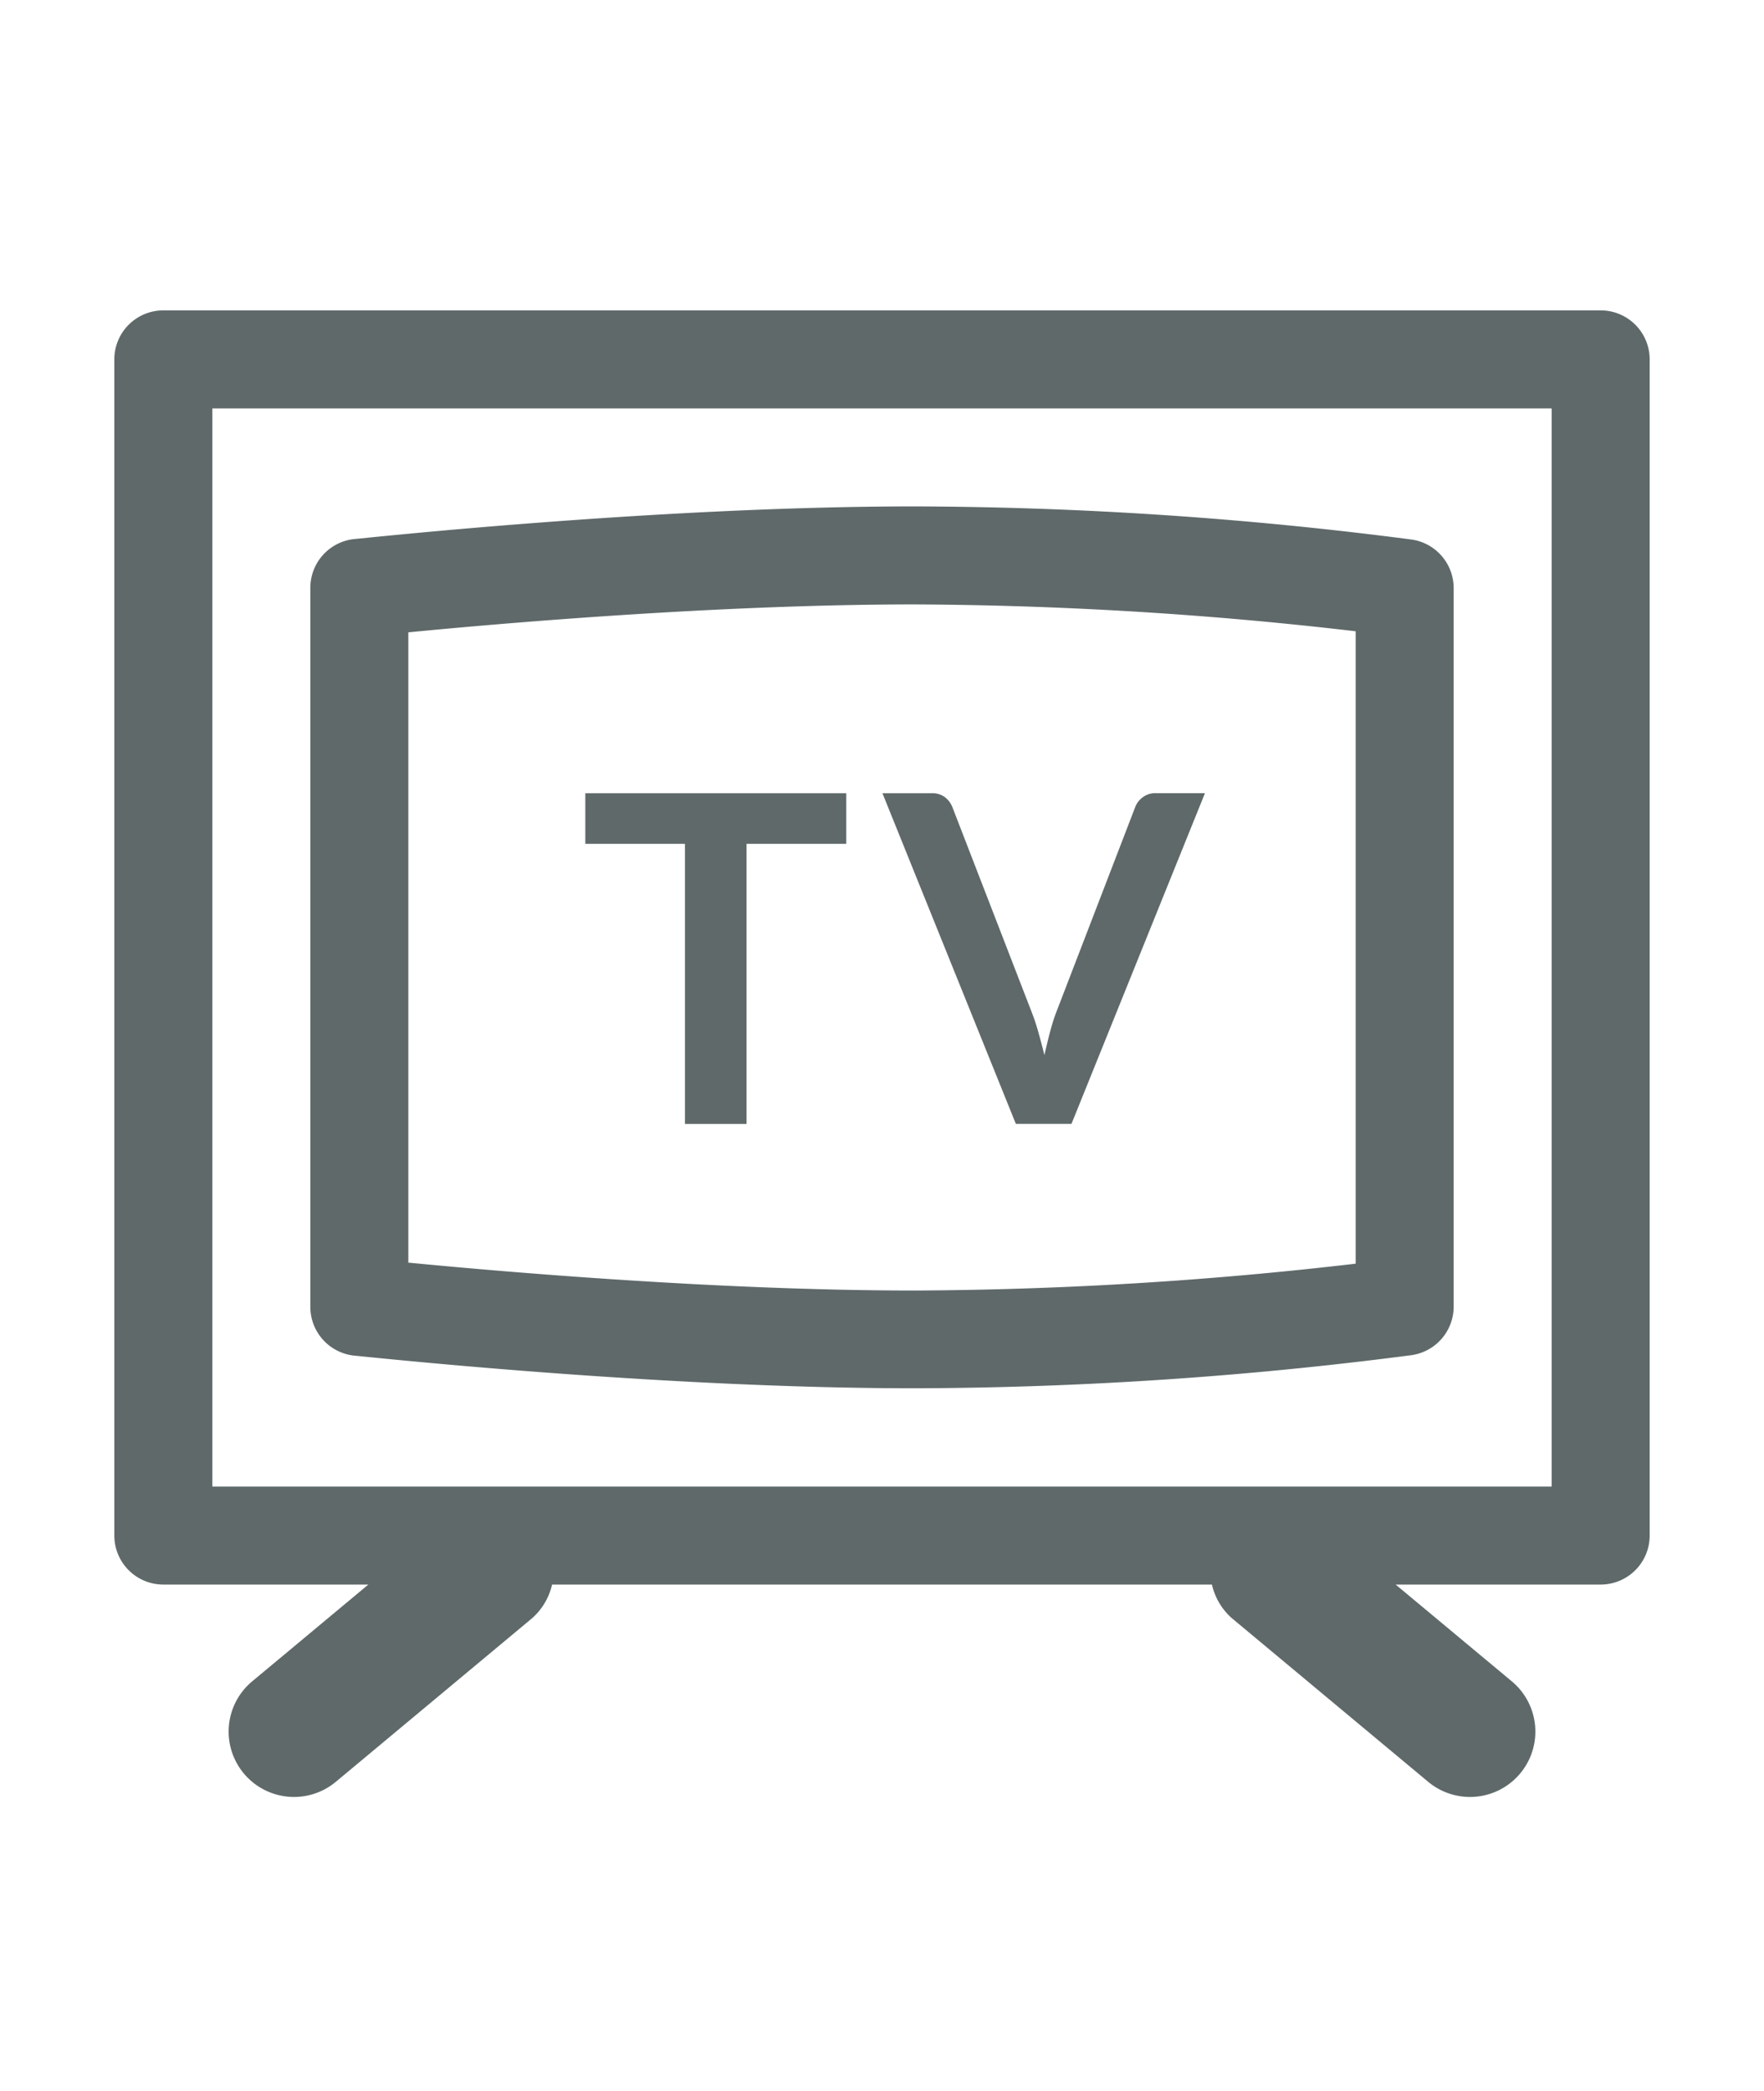
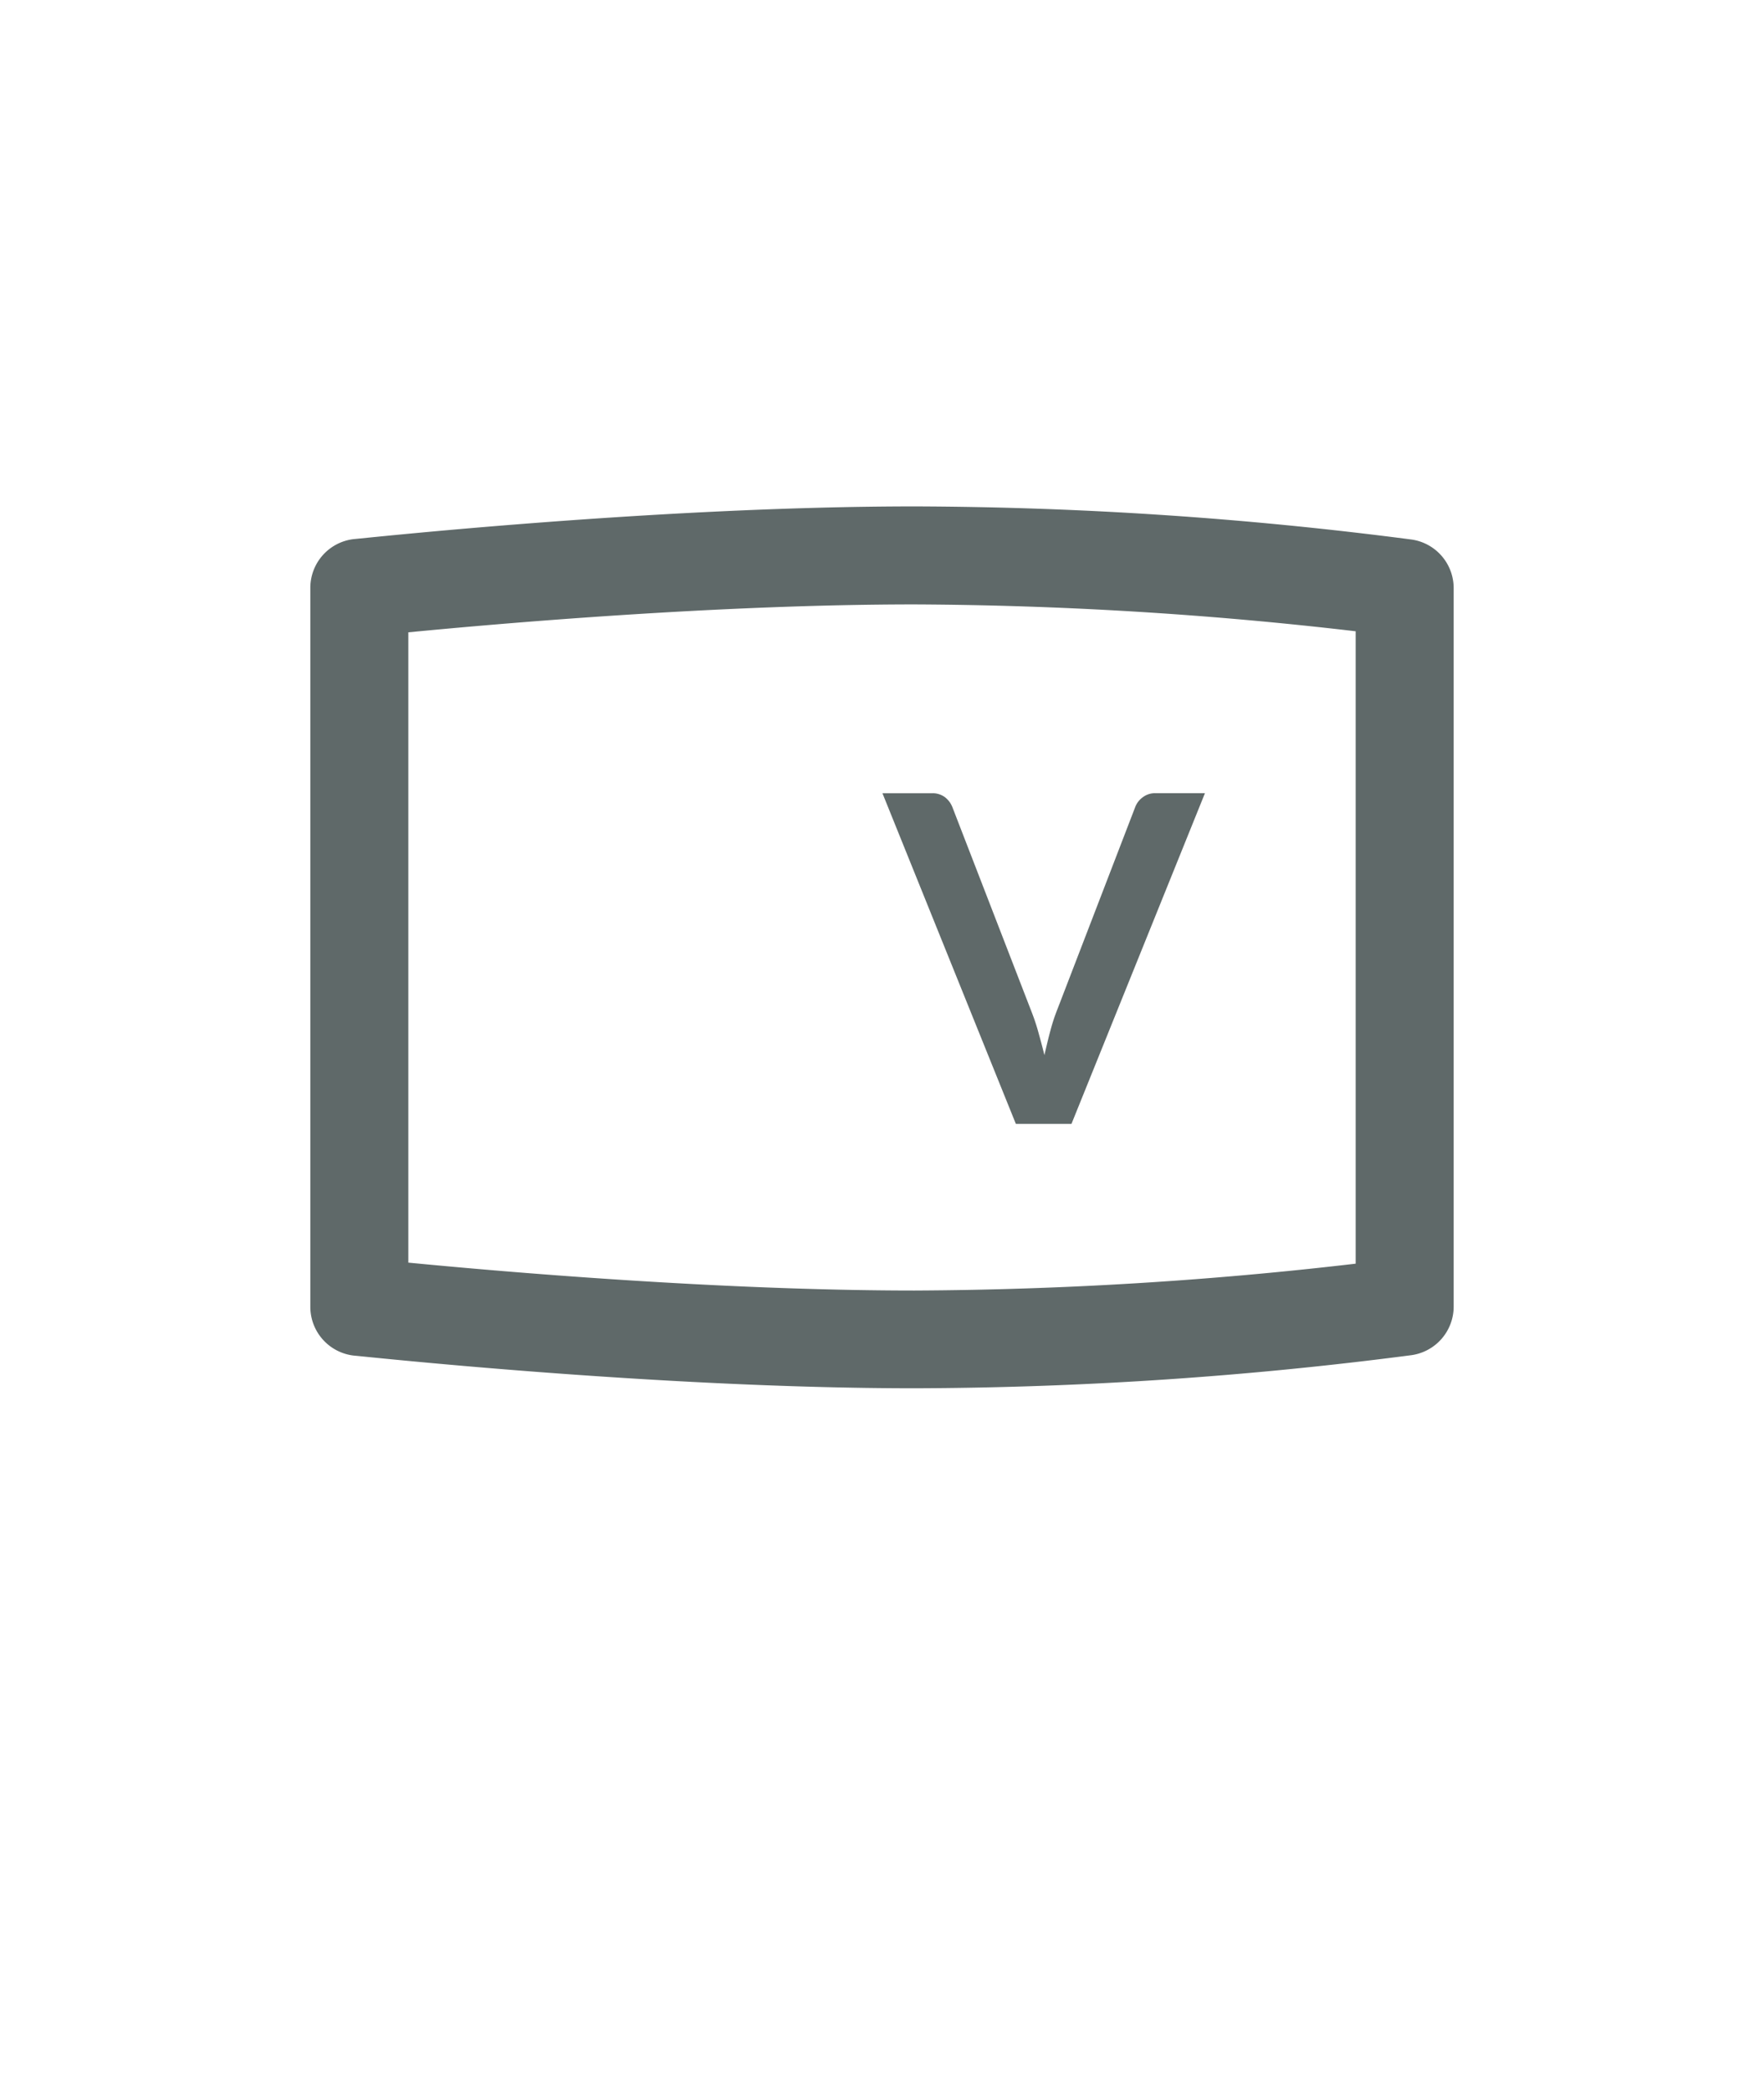
<svg xmlns="http://www.w3.org/2000/svg" width="27" height="32" viewBox="0 0 27 32">
  <title>icon-tv-grey</title>
  <g>
-     <polygon points="8.959 12.914 10.484 12.914 10.484 17.201 11.426 17.201 11.426 12.914 12.953 12.914 12.953 12.14 8.959 12.14 8.959 12.914" fill="#5f6969" />
    <path d="M16.4,17.2l2.043-5.061h-.758a.308.308,0,0,0-.2.067.328.328,0,0,0-.11.147L16.187,15.44a2.793,2.793,0,0,0-.109.331c-.033.121-.062.246-.092.376-.032-.13-.066-.255-.1-.376s-.074-.23-.114-.331l-1.194-3.086a.356.356,0,0,0-.115-.154.312.312,0,0,0-.2-.06h-.756L15.549,17.2Z" fill="#5f6969" />
-     <path d="M24.5,4.75H2.5a.75.75,0,0,0-.75.75v18a.75.75,0,0,0,.75.75H5.638L3.859,25.732a1,1,0,0,0,1.282,1.536l3-2.5a.975.975,0,0,0,.309-.518h10.1a.975.975,0,0,0,.309.518l3,2.5a1,1,0,1,0,1.282-1.536L21.362,24.25H24.5a.75.75,0,0,0,.75-.75V5.5A.75.75,0,0,0,24.5,4.75Zm-.75,18H3.25V6.25h20.5Z" fill="#5f6969" />
    <path d="M5.417,20.746c.046,0,4.588.5,8.583.5a59.99,59.99,0,0,0,7.606-.507A.751.751,0,0,0,22.25,20V9a.751.751,0,0,0-.644-.743A59.99,59.99,0,0,0,14,7.75c-3.995,0-8.537.5-8.583.5A.751.751,0,0,0,4.75,9V20A.751.751,0,0,0,5.417,20.746ZM6.25,9.677C7.644,9.542,10.984,9.25,14,9.25a60.2,60.2,0,0,1,6.75.411v9.678A60.2,60.2,0,0,1,14,19.75c-3.014,0-6.355-.292-7.75-.427Z" fill="#5f6969" />
  </g>
</svg>